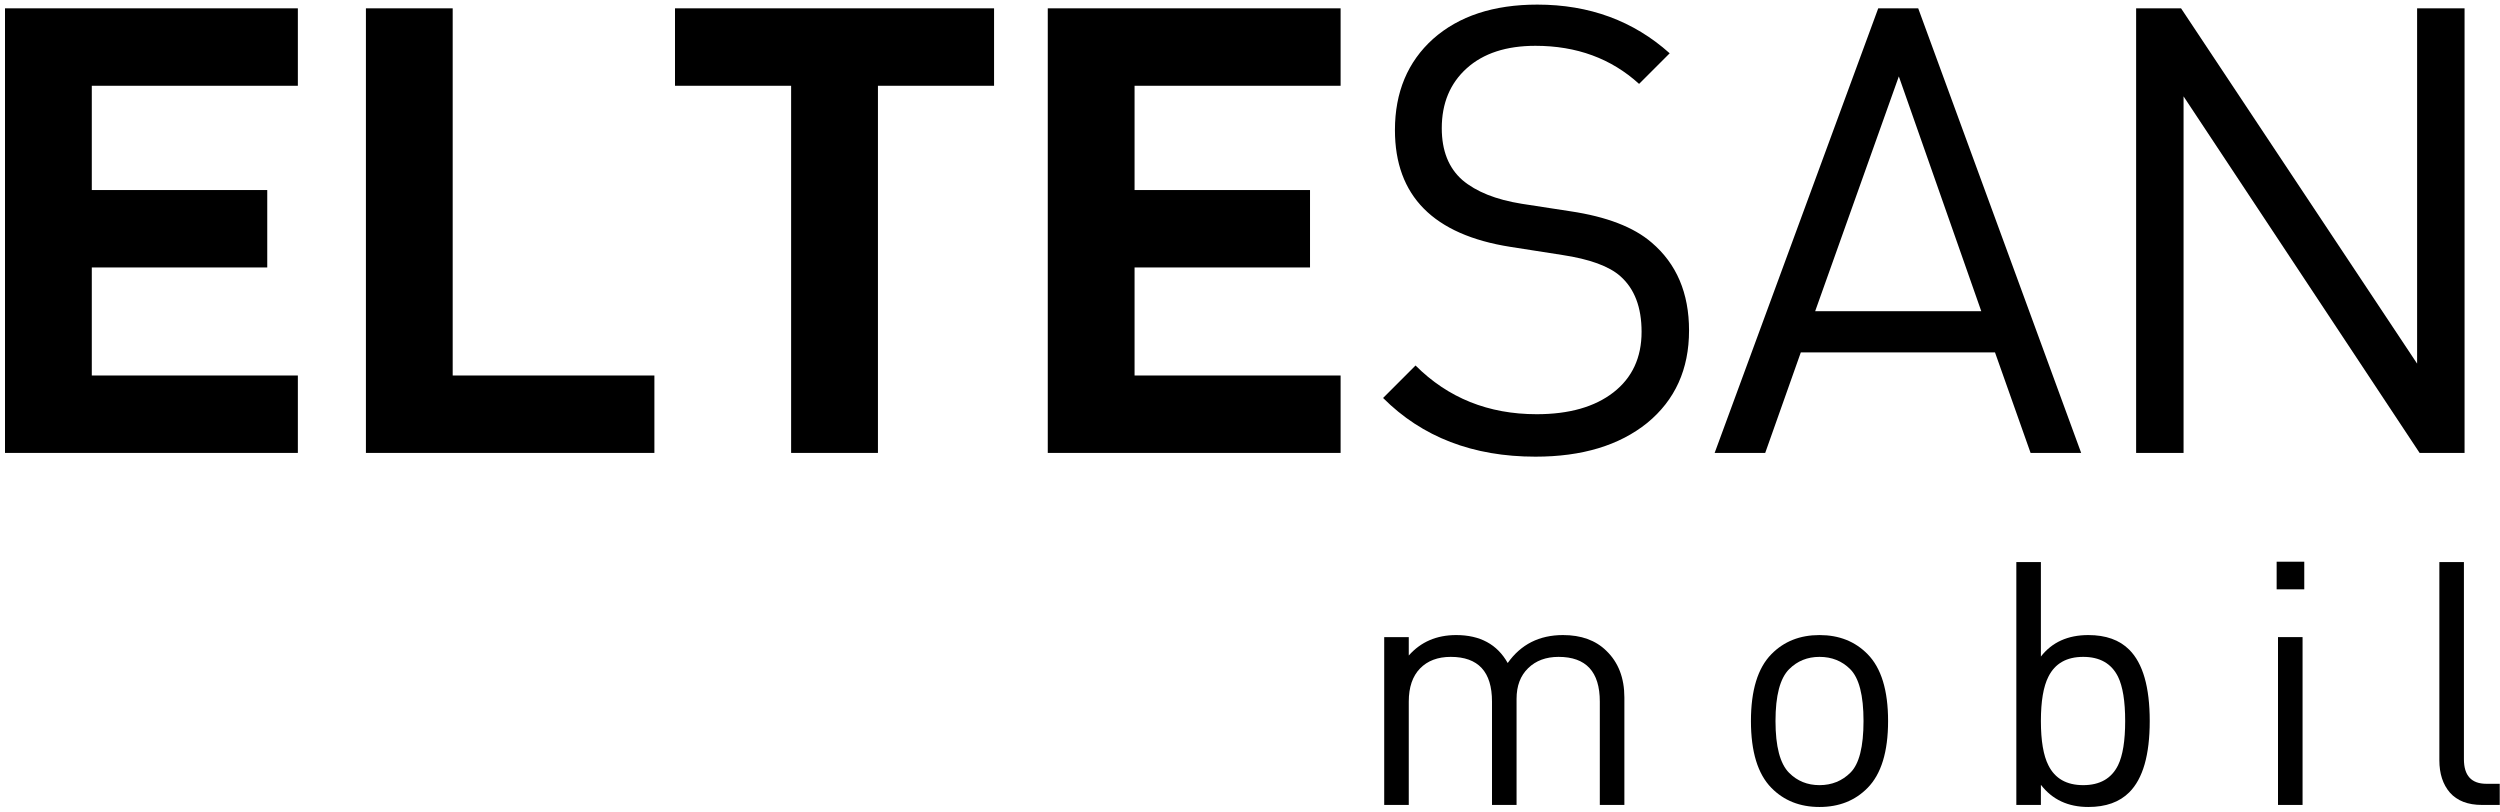
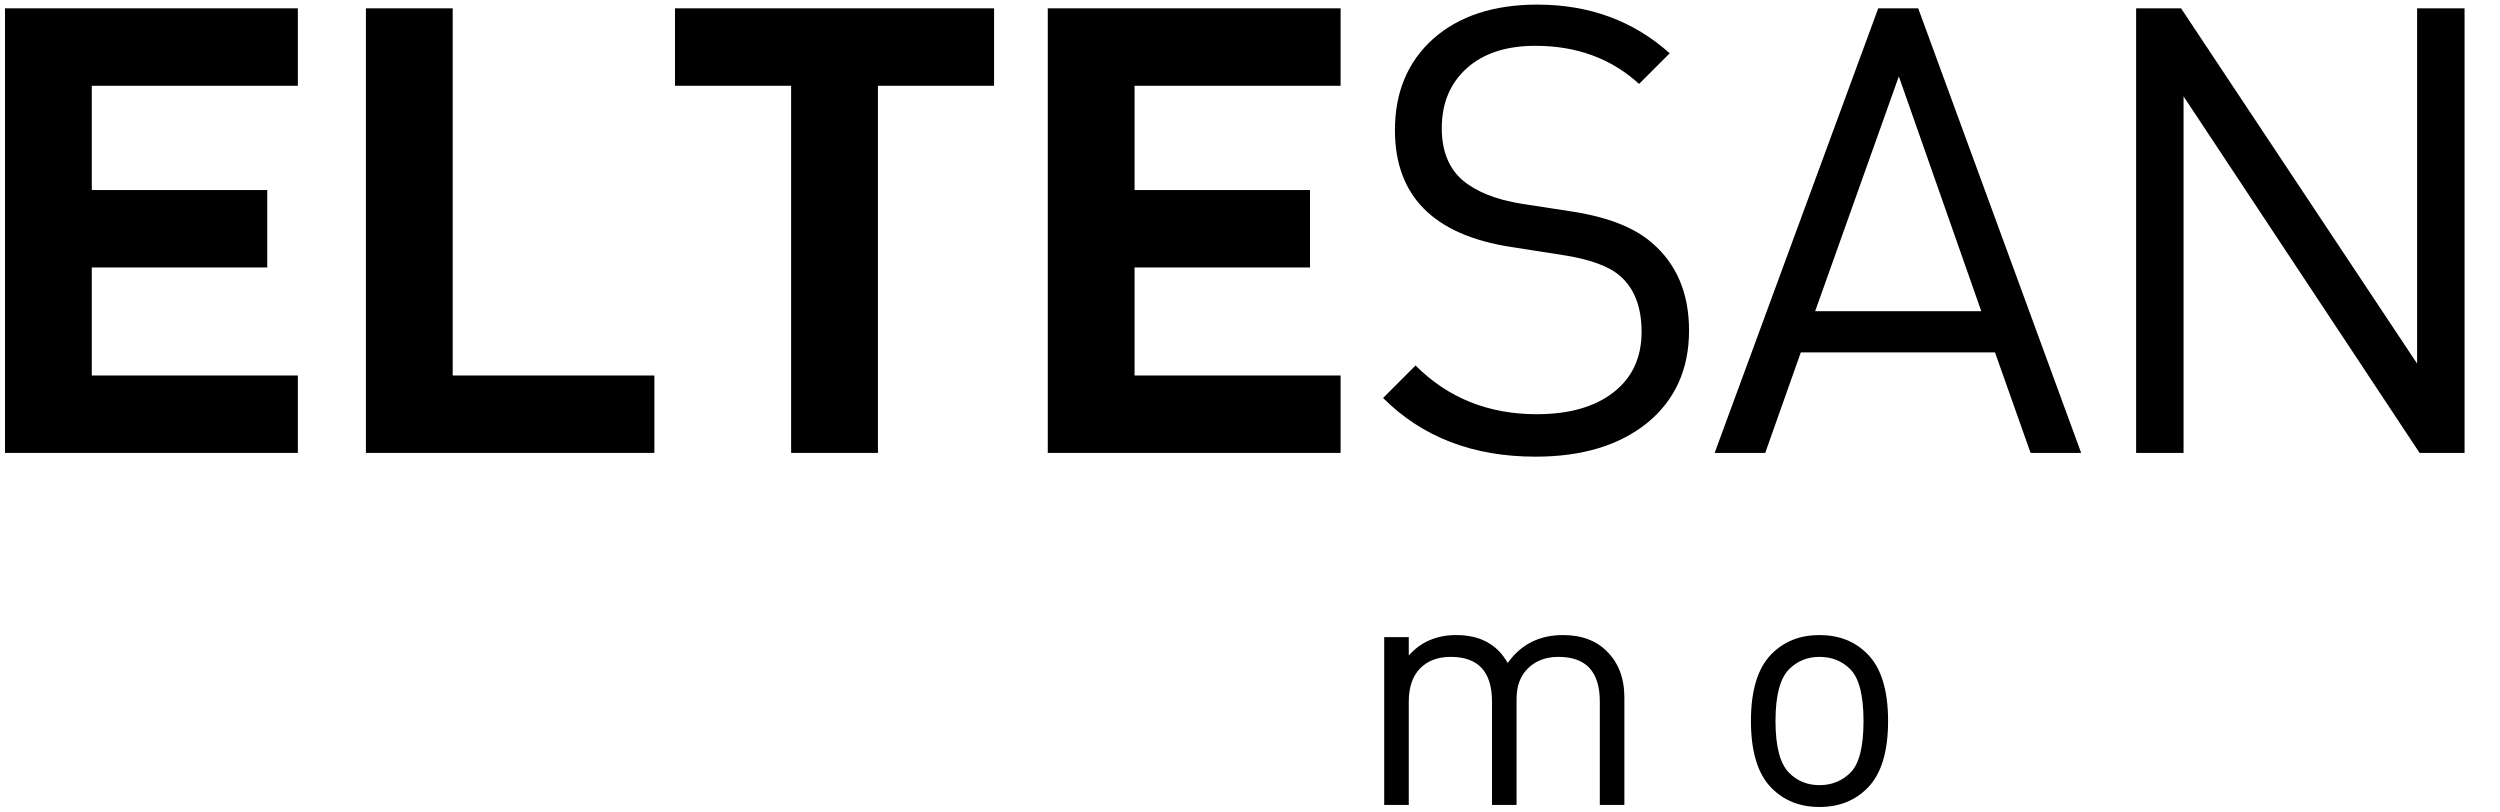
<svg xmlns="http://www.w3.org/2000/svg" width="120px" height="39px" viewBox="0 0 120 39" version="1.1">
  <title>ELTESAN-LOGO</title>
  <g id="Anasayfa" stroke="none" stroke-width="1" fill="none" fill-rule="evenodd">
    <g id="Desktop---Anasayfa-1200px-eltesan" transform="translate(-919, -5921)" fill="#000000">
      <g id="ELTESAN-LOGO" transform="translate(919, 5921)">
        <polyline id="Fill-1" points="14.297 21.74 0.24 21.74 0.24 0.4 14.297 0.4 14.297 4.117 4.406 4.117 4.406 9.122 12.828 9.122 12.828 12.838 4.406 12.838 4.406 18.024 14.297 18.024 14.297 21.74" />
        <polyline id="Fill-2" points="31.411 21.74 17.564 21.74 17.564 0.4 21.729 0.4 21.729 18.024 31.411 18.024 31.411 21.74" />
        <polyline id="Fill-3" points="47.715 4.117 42.141 4.117 42.141 21.74 37.974 21.74 37.974 4.117 32.4 4.117 32.4 0.4 47.715 0.4 47.715 4.117" />
        <polyline id="Fill-4" points="64.349 21.74 50.293 21.74 50.293 0.4 64.349 0.4 64.349 4.117 54.459 4.117 54.459 9.122 62.881 9.122 62.881 12.838 54.459 12.838 54.459 18.024 64.349 18.024 64.349 21.74" />
        <path d="M81.074,15.865 C81.074,17.724 80.404,19.203 79.066,20.301 C77.727,21.38 75.939,21.92 73.701,21.92 C70.704,21.92 68.266,20.981 66.388,19.103 L67.946,17.544 C69.505,19.103 71.443,19.882 73.761,19.882 C75.319,19.882 76.548,19.532 77.447,18.833 C78.346,18.133 78.796,17.164 78.796,15.926 C78.796,14.747 78.456,13.858 77.777,13.258 C77.238,12.778 76.308,12.439 74.99,12.239 L72.502,11.85 C68.806,11.27 66.957,9.402 66.957,6.245 C66.957,4.427 67.567,2.968 68.786,1.869 C70.024,0.77 71.693,0.221 73.791,0.221 C76.289,0.221 78.406,1 80.145,2.558 L78.676,4.027 C77.337,2.808 75.679,2.199 73.701,2.199 C72.302,2.199 71.203,2.558 70.404,3.277 C69.605,3.997 69.205,4.956 69.205,6.155 C69.205,7.234 69.535,8.063 70.194,8.642 C70.853,9.202 71.802,9.582 73.041,9.781 L75.379,10.141 C77.118,10.401 78.416,10.9 79.275,11.64 C80.474,12.659 81.074,14.067 81.074,15.865" id="Fill-5" />
        <path d="M99.896,21.74 L97.468,21.74 L95.76,16.915 L86.439,16.915 L84.73,21.74 L82.303,21.74 L90.155,0.4 L92.074,0.4 L99.896,21.74 Z M95.101,14.937 L91.144,3.667 L87.128,14.937 L95.101,14.937 L95.101,14.937 Z" id="Fill-6" />
        <polyline id="Fill-7" points="118.299 21.74 116.141 21.74 104.811 4.626 104.811 21.74 102.534 21.74 102.534 0.4 104.691 0.4 116.021 17.454 116.021 0.4 118.299 0.4 118.299 21.74" />
        <path d="M77.97,38.637 L76.791,38.637 L76.791,33.675 C76.791,32.245 76.13,31.53 74.81,31.53 C74.209,31.53 73.723,31.71 73.352,32.071 C72.981,32.431 72.795,32.922 72.795,33.544 L72.795,38.637 L71.616,38.637 L71.616,33.675 C71.616,32.245 70.956,31.53 69.635,31.53 C69.013,31.53 68.522,31.716 68.161,32.087 C67.801,32.458 67.621,32.988 67.621,33.675 L67.621,38.637 L66.442,38.637 L66.442,30.581 L67.621,30.581 L67.621,31.465 C68.2,30.81 68.958,30.483 69.897,30.483 C71.043,30.483 71.868,30.93 72.37,31.825 C73.003,30.93 73.887,30.483 75.023,30.483 C75.896,30.483 76.589,30.733 77.102,31.236 C77.681,31.792 77.97,32.54 77.97,33.479 L77.97,38.637" id="Fill-8" />
        <path d="M90.628,34.609 C90.628,36.083 90.3,37.152 89.645,37.818 C89.045,38.43 88.275,38.735 87.336,38.735 C86.397,38.735 85.628,38.43 85.027,37.818 C84.373,37.152 84.045,36.083 84.045,34.609 C84.045,33.135 84.373,32.065 85.027,31.4 C85.628,30.788 86.397,30.483 87.336,30.483 C88.275,30.483 89.045,30.788 89.645,31.4 C90.3,32.065 90.628,33.135 90.628,34.609 Z M89.449,34.609 C89.449,33.375 89.236,32.546 88.81,32.12 C88.417,31.727 87.926,31.53 87.336,31.53 C86.758,31.53 86.272,31.727 85.879,32.12 C85.442,32.557 85.224,33.386 85.224,34.609 C85.224,35.831 85.442,36.661 85.879,37.098 C86.272,37.491 86.758,37.687 87.336,37.687 C87.926,37.687 88.423,37.485 88.826,37.082 C89.241,36.667 89.449,35.842 89.449,34.609 L89.449,34.609 Z" id="Fill-9" />
-         <path d="M103.187,34.609 C103.187,36.236 102.86,37.376 102.205,38.031 C101.735,38.501 101.08,38.735 100.24,38.735 C99.268,38.735 98.51,38.381 97.963,37.671 L97.963,38.637 L96.784,38.637 L96.784,26.978 L97.963,26.978 L97.963,31.514 C98.499,30.826 99.257,30.483 100.24,30.483 C101.08,30.483 101.735,30.717 102.205,31.187 C102.86,31.841 103.187,32.982 103.187,34.609 Z M102.008,34.609 C102.008,33.659 101.894,32.95 101.664,32.48 C101.348,31.847 100.791,31.53 99.994,31.53 C99.197,31.53 98.64,31.847 98.324,32.48 C98.084,32.95 97.963,33.659 97.963,34.609 C97.963,35.559 98.084,36.268 98.324,36.737 C98.64,37.371 99.197,37.687 99.994,37.687 C100.791,37.687 101.348,37.371 101.664,36.737 C101.894,36.268 102.008,35.559 102.008,34.609 L102.008,34.609 Z" id="Fill-10" />
-         <path d="M109.279,28.288 L110.605,28.288 L110.605,26.962 L109.279,26.962 L109.279,28.288 Z M109.344,38.637 L110.523,38.637 L110.523,30.581 L109.344,30.581 L109.344,38.637 Z" id="Fill-11" />
-         <path d="M119.987,38.637 L119.136,38.637 C118.459,38.637 117.946,38.44 117.597,38.047 C117.258,37.654 117.089,37.136 117.089,36.492 L117.089,26.978 L118.268,26.978 L118.268,36.443 C118.268,37.229 118.628,37.622 119.349,37.622 L119.987,37.622 L119.987,38.637" id="Fill-12" />
      </g>
    </g>
  </g>
</svg>